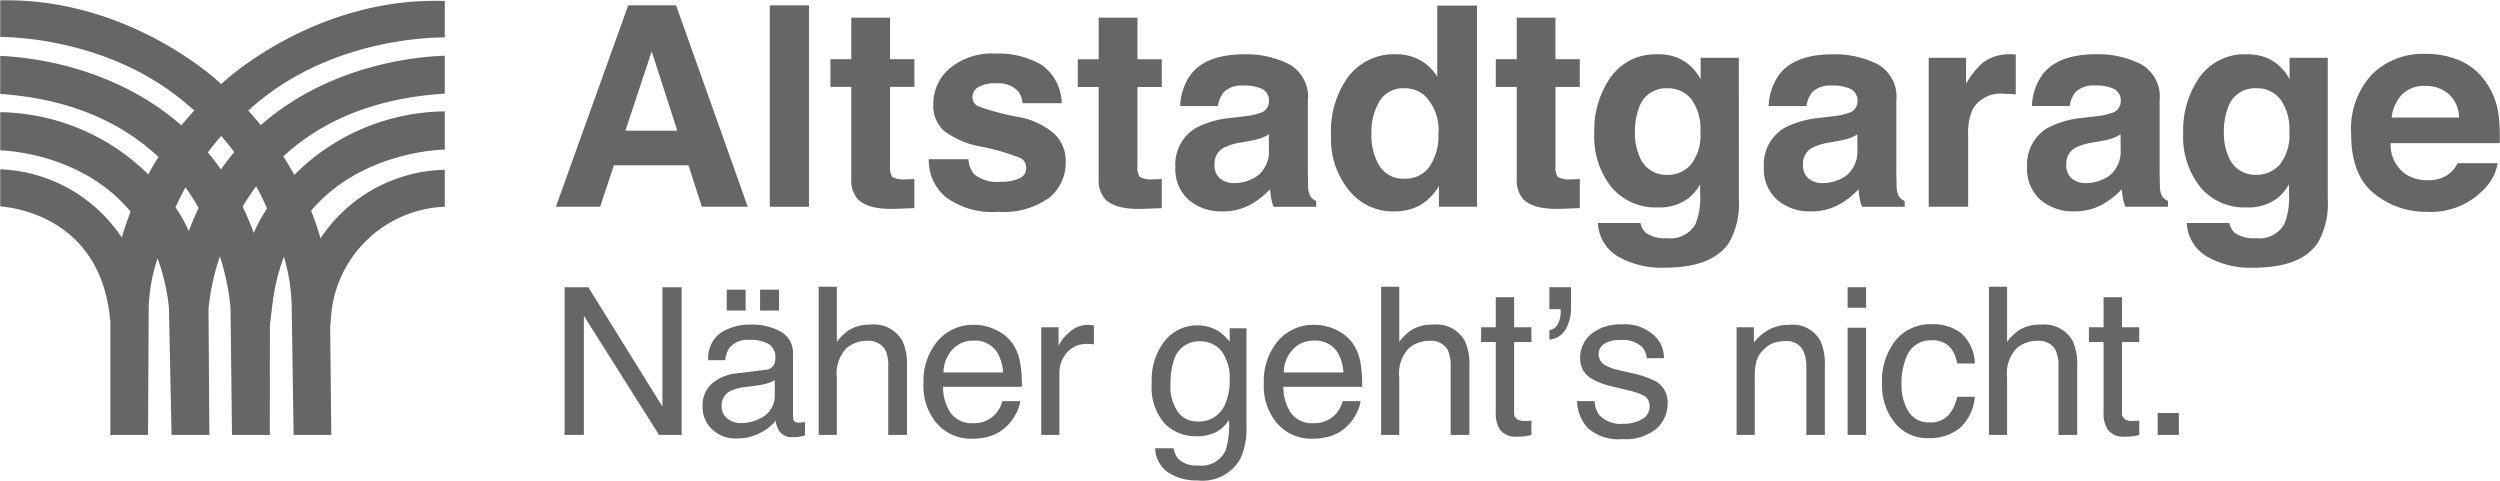
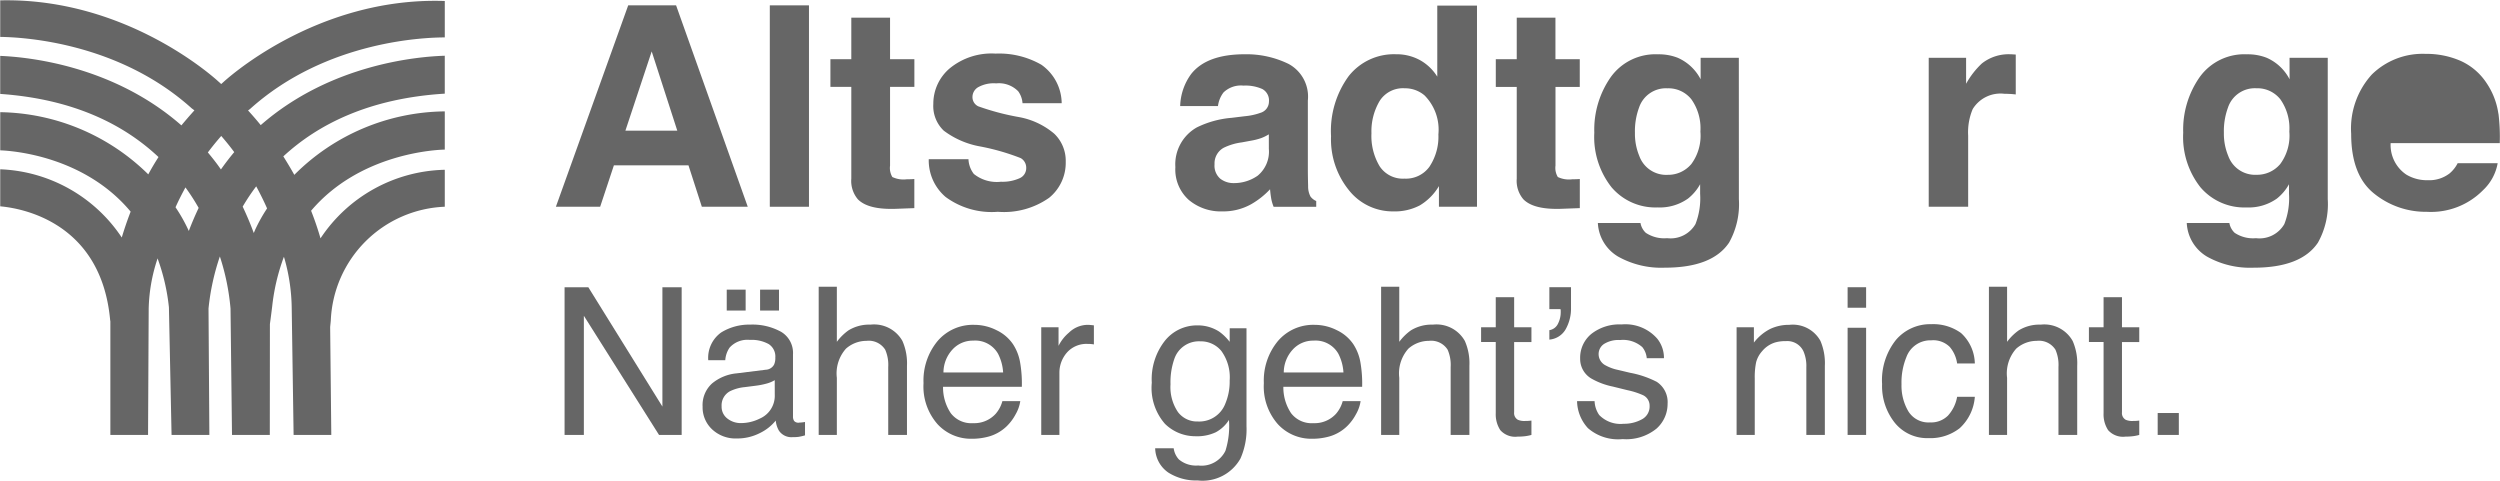
<svg xmlns="http://www.w3.org/2000/svg" viewBox="-0.02 -0.02 220.27 42.37" fill="#666">
  <g transform="translate(-43 -88.001)">
    <g transform="translate(43 88.001)">
      <g transform="translate(48.958 0.452)">
        <path d="M-24.192,0h-4.219l-6.372,17.745h3.9l1.21-3.648H-23.1l1.177,3.648h4.045Zm-4.466,11.04,2.317-6.982,2.254,6.982Z" transform="translate(34.783)" />
      </g>
      <path d="M222.687-119.737h3.451v-17.745h-3.451Z" transform="translate(-154.881 137.934)" />
      <g transform="translate(0 0)" clip-path="url(#header-clip-path)">
        <g transform="translate(73.142 1.536)">
          <path d="M-12,0h-3.414V3.66h-1.841V6.1h1.841v8.077A2.5,2.5,0,0,0-14.838,16q.9.927,3.343.843l1.634-.061V14.217c-.114.008-.228.015-.345.018s-.228.006-.333.006a2.277,2.277,0,0,1-1.259-.2A1.55,1.55,0,0,1-12,13.038V6.1h2.143V3.66H-12Z" transform="translate(17.259)" />
        </g>
        <g transform="translate(81.809 4.702)">
          <path d="M-18.236-25.106a3.67,3.67,0,0,1-1.624.3,3.23,3.23,0,0,1-2.385-.686,2.271,2.271,0,0,1-.474-1.3h-3.5a4.233,4.233,0,0,0,1.487,3.328,6.842,6.842,0,0,0,4.6,1.306,6.907,6.907,0,0,0,4.52-1.234,3.976,3.976,0,0,0,1.462-3.184,3.3,3.3,0,0,0-1.018-2.468A6.628,6.628,0,0,0-18.255-30.5a22.1,22.1,0,0,1-3.6-.951.893.893,0,0,1-.511-.854,1,1,0,0,1,.48-.819,2.812,2.812,0,0,1,1.609-.349,2.379,2.379,0,0,1,1.943.7,2.024,2.024,0,0,1,.377,1.047h3.451a4.194,4.194,0,0,0-1.79-3.389,7.476,7.476,0,0,0-4.035-.981,5.8,5.8,0,0,0-4.047,1.306,4.079,4.079,0,0,0-1.438,3.124,2.994,2.994,0,0,0,.92,2.359,7.517,7.517,0,0,0,3.17,1.384,19.952,19.952,0,0,1,3.611,1.035.973.973,0,0,1,.484.879.963.963,0,0,1-.6.9" transform="translate(26.22 36.097)" />
        </g>
        <g transform="translate(94.944 1.536)">
-           <path d="M-16.9-32.475c-.114.008-.228.015-.345.018s-.228.006-.333.006a2.273,2.273,0,0,1-1.259-.2,1.548,1.548,0,0,1-.206-1v-6.934H-16.9v-2.444h-2.143v-3.66h-3.414v3.66H-24.3v2.444h1.841v8.077a2.5,2.5,0,0,0,.58,1.818q.9.927,3.343.843l1.634-.061Z" transform="translate(24.298 46.692)" />
-         </g>
+           </g>
        <g transform="translate(103.538 4.762)">
          <path d="M-19.28-28.983a3.794,3.794,0,0,0,.217.747h3.754v-.506a1.235,1.235,0,0,1-.508-.4,1.891,1.891,0,0,1-.206-.915q-.024-.89-.024-1.516v-6.019a3.273,3.273,0,0,0-1.69-3.226,8.455,8.455,0,0,0-3.868-.855q-3.344,0-4.718,1.733a5,5,0,0,0-.973,2.829h3.33a2.473,2.473,0,0,1,.491-1.2,2.207,2.207,0,0,1,1.755-.6,3.628,3.628,0,0,1,1.675.307,1.151,1.151,0,0,1,.571,1.114,1.033,1.033,0,0,1-.744.975,5.469,5.469,0,0,1-1.378.3l-1.183.144a8.489,8.489,0,0,0-3.05.843,3.732,3.732,0,0,0-1.891,3.5,3.6,3.6,0,0,0,1.176,2.883,4.388,4.388,0,0,0,2.977,1.017,5.027,5.027,0,0,0,2.534-.638,7.107,7.107,0,0,0,1.656-1.312q.037.446.1.794m-.206-4.358a2.746,2.746,0,0,1-.99,2.371,3.625,3.625,0,0,1-2.084.65,1.9,1.9,0,0,1-1.211-.392,1.515,1.515,0,0,1-.5-1.27,1.565,1.565,0,0,1,.815-1.456,5.182,5.182,0,0,1,1.586-.47l.786-.145a5.628,5.628,0,0,0,.926-.234,3.815,3.815,0,0,0,.67-.331Z" transform="translate(27.721 41.672)" />
        </g>
        <g transform="translate(117.256 0.476)">
          <path d="M-21.38-14.3a4.185,4.185,0,0,0-1.514-1.451,4.276,4.276,0,0,0-2.132-.524,5.075,5.075,0,0,0-4.159,1.926A8.179,8.179,0,0,0-30.74-9.062a7.113,7.113,0,0,0,1.58,4.773,4.914,4.914,0,0,0,3.893,1.86,4.75,4.75,0,0,0,2.349-.53,4.856,4.856,0,0,0,1.684-1.7v1.818h3.353V-20.559h-3.5Zm-.666,7.9a2.553,2.553,0,0,1-2.228,1.083A2.441,2.441,0,0,1-26.46-6.408a5.2,5.2,0,0,1-.72-2.908,5.246,5.246,0,0,1,.709-2.823,2.426,2.426,0,0,1,2.222-1.138,2.641,2.641,0,0,1,1.744.626,4.287,4.287,0,0,1,1.223,3.443,4.762,4.762,0,0,1-.762,2.8" transform="translate(30.74 20.559)" />
        </g>
        <g transform="translate(131.772 1.536)">
          <path d="M-4.2-32.393a2.5,2.5,0,0,0,.581,1.818q.9.927,3.342.843l1.634-.061v-2.564c-.114.008-.228.015-.345.018s-.228.006-.333.006a2.272,2.272,0,0,1-1.259-.2,1.548,1.548,0,0,1-.206-1V-40.47H1.353v-2.444H-.79v-3.66H-4.2v3.66H-6.045v2.444H-4.2Z" transform="translate(6.045 46.574)" />
        </g>
        <g transform="translate(140.451 4.762)">
          <path d="M-29.1-.715h-3.366v1.89a4.132,4.132,0,0,0-2.032-1.9,4.569,4.569,0,0,0-1.729-.3A4.843,4.843,0,0,0-40.371.965a8.077,8.077,0,0,0-1.463,4.917,7.152,7.152,0,0,0,1.519,4.809,5.076,5.076,0,0,0,4.063,1.775,4.3,4.3,0,0,0,2.676-.782,4.192,4.192,0,0,0,1.066-1.264v.842a6.254,6.254,0,0,1-.411,2.673,2.527,2.527,0,0,1-2.495,1.24,2.934,2.934,0,0,1-1.877-.469,1.546,1.546,0,0,1-.472-.867H-41.52a3.637,3.637,0,0,0,1.768,2.949,7.761,7.761,0,0,0,4.129.987q4.19,0,5.667-2.215a6.94,6.94,0,0,0,.86-3.828Zm-4.222,9.4a2.659,2.659,0,0,1-2.038.909,2.515,2.515,0,0,1-2.509-1.661,5.077,5.077,0,0,1-.385-2.034,6,6,0,0,1,.362-2.228,2.493,2.493,0,0,1,2.5-1.7,2.583,2.583,0,0,1,2.116.975,4.425,4.425,0,0,1,.79,2.841,4.2,4.2,0,0,1-.831,2.9" transform="translate(41.834 1.028)" />
        </g>
        <g transform="translate(155.39 4.762)">
-           <path d="M-19.28-28.983a3.794,3.794,0,0,0,.217.747h3.754v-.506a1.234,1.234,0,0,1-.509-.4,1.892,1.892,0,0,1-.205-.915q-.025-.89-.025-1.516v-6.019a3.274,3.274,0,0,0-1.69-3.226,8.456,8.456,0,0,0-3.868-.855q-3.344,0-4.718,1.733a5,5,0,0,0-.973,2.829h3.33a2.473,2.473,0,0,1,.491-1.2,2.206,2.206,0,0,1,1.755-.6,3.63,3.63,0,0,1,1.676.307,1.152,1.152,0,0,1,.571,1.114,1.033,1.033,0,0,1-.744.975,5.468,5.468,0,0,1-1.378.3l-1.183.144a8.489,8.489,0,0,0-3.05.843,3.732,3.732,0,0,0-1.891,3.5,3.606,3.606,0,0,0,1.176,2.883,4.388,4.388,0,0,0,2.977,1.017,5.025,5.025,0,0,0,2.534-.638,7.107,7.107,0,0,0,1.656-1.312c.025.3.056.562.1.794m-.206-4.358a2.746,2.746,0,0,1-.99,2.371,3.624,3.624,0,0,1-2.084.65,1.9,1.9,0,0,1-1.212-.392,1.516,1.516,0,0,1-.5-1.27,1.565,1.565,0,0,1,.815-1.456,5.182,5.182,0,0,1,1.586-.47l.786-.145a5.62,5.62,0,0,0,.926-.234,3.8,3.8,0,0,0,.67-.331Z" transform="translate(27.72 41.672)" />
-         </g>
+           </g>
        <g transform="translate(169.919 4.762)">
          <path d="M-16.179-7.975q.255.012.582.048v-3.515c-.153-.008-.252-.014-.3-.018s-.1-.006-.164-.006a3.805,3.805,0,0,0-2.519.807,7.266,7.266,0,0,0-1.392,1.793v-2.287h-3.293V1.969h3.475V-4.3a5.226,5.226,0,0,1,.4-2.336,2.869,2.869,0,0,1,2.8-1.348c.1,0,.243,0,.412.012" transform="translate(23.262 11.466)" />
        </g>
        <g transform="translate(178.585 4.762)">
-           <path d="M-17.136-11.769a5.468,5.468,0,0,1-1.378.3l-1.183.144a8.489,8.489,0,0,0-3.05.843,3.732,3.732,0,0,0-1.891,3.5,3.606,3.606,0,0,0,1.176,2.883,4.388,4.388,0,0,0,2.977,1.017,5.025,5.025,0,0,0,2.534-.638,7.108,7.108,0,0,0,1.656-1.312c.025.3.056.562.1.794a3.794,3.794,0,0,0,.217.747h3.754v-.506a1.234,1.234,0,0,1-.509-.4,1.892,1.892,0,0,1-.205-.915q-.025-.89-.025-1.516v-6.019a3.274,3.274,0,0,0-1.69-3.226,8.457,8.457,0,0,0-3.868-.855q-3.344,0-4.718,1.733a5,5,0,0,0-.973,2.829h3.33a2.473,2.473,0,0,1,.491-1.2,2.206,2.206,0,0,1,1.755-.6,3.63,3.63,0,0,1,1.676.307,1.152,1.152,0,0,1,.571,1.114,1.033,1.033,0,0,1-.744.975m.732,3.178a2.746,2.746,0,0,1-.99,2.371,3.624,3.624,0,0,1-2.084.65,1.9,1.9,0,0,1-1.211-.392,1.515,1.515,0,0,1-.5-1.27,1.565,1.565,0,0,1,.815-1.456,5.182,5.182,0,0,1,1.586-.47L-18-9.3a5.62,5.62,0,0,0,.926-.234,3.8,3.8,0,0,0,.67-.331Z" transform="translate(24.638 16.922)" />
-         </g>
+           </g>
        <g transform="translate(192.338 4.762)">
          <path d="M-21.407-5.033a4.133,4.133,0,0,0-2.032-1.9,4.569,4.569,0,0,0-1.729-.3,4.843,4.843,0,0,0-4.149,1.993A8.077,8.077,0,0,0-30.779-.326,7.152,7.152,0,0,0-29.26,4.483,5.077,5.077,0,0,0-25.2,6.259a4.3,4.3,0,0,0,2.676-.782,4.2,4.2,0,0,0,1.066-1.264v.842a6.248,6.248,0,0,1-.412,2.673,2.526,2.526,0,0,1-2.495,1.24A2.933,2.933,0,0,1-26.239,8.5a1.542,1.542,0,0,1-.472-.867h-3.754A3.638,3.638,0,0,0-28.7,10.581a7.761,7.761,0,0,0,4.129.987q4.19,0,5.667-2.215a6.94,6.94,0,0,0,.86-3.828V-6.923h-3.366Zm-.856,7.506a2.658,2.658,0,0,1-2.038.909,2.515,2.515,0,0,1-2.509-1.661,5.077,5.077,0,0,1-.385-2.034,6.006,6.006,0,0,1,.361-2.228,2.494,2.494,0,0,1,2.5-1.7,2.583,2.583,0,0,1,2.116.975,4.425,4.425,0,0,1,.789,2.841,4.2,4.2,0,0,1-.831,2.9" transform="translate(30.779 7.236)" />
        </g>
        <g transform="translate(207.132 4.726)">
-           <path d="M-29.638-12.036a6.43,6.43,0,0,0-1.052-2.713,5.361,5.361,0,0,0-2.28-1.941,7.553,7.553,0,0,0-3.1-.615,6.383,6.383,0,0,0-4.719,1.82,7.079,7.079,0,0,0-1.819,5.229q0,3.639,2.014,5.254A7.223,7.223,0,0,0-35.95-3.389,6.433,6.433,0,0,0-30.984-5.3,4.28,4.28,0,0,0-29.7-7.674h-3.524a2.9,2.9,0,0,1-.71.9,2.933,2.933,0,0,1-1.916.6,3.519,3.519,0,0,1-1.9-.494,3.143,3.143,0,0,1-1.381-2.769h9.614a16.677,16.677,0,0,0-.114-2.6m-9.414.341a3.558,3.558,0,0,1,.92-2.032,2.744,2.744,0,0,1,2.06-.749,3.037,3.037,0,0,1,2.047.707,2.857,2.857,0,0,1,.918,2.074Z" transform="translate(42.613 17.305)" />
+           <path d="M-29.638-12.036a6.43,6.43,0,0,0-1.052-2.713,5.361,5.361,0,0,0-2.28-1.941,7.553,7.553,0,0,0-3.1-.615,6.383,6.383,0,0,0-4.719,1.82,7.079,7.079,0,0,0-1.819,5.229q0,3.639,2.014,5.254A7.223,7.223,0,0,0-35.95-3.389,6.433,6.433,0,0,0-30.984-5.3,4.28,4.28,0,0,0-29.7-7.674h-3.524a2.9,2.9,0,0,1-.71.9,2.933,2.933,0,0,1-1.916.6,3.519,3.519,0,0,1-1.9-.494,3.143,3.143,0,0,1-1.381-2.769h9.614a16.677,16.677,0,0,0-.114-2.6m-9.414.341Z" transform="translate(42.613 17.305)" />
        </g>
      </g>
      <g transform="translate(49.727 25.288)">
        <path d="M-19.68-24.017l-6.527-10.514H-28.3v13.014H-26.6v-10.5l6.624,10.5h1.993V-34.531H-19.68Z" transform="translate(28.296 34.531)" />
      </g>
      <path d="M221.544-55.221h-1.666v1.842h1.666Z" transform="translate(-152.928 80.721)">
            </path>
      <path d="M211.889-55.221h-1.666v1.842h1.666Z" transform="translate(-146.212 80.721)">
            </path>
      <g transform="translate(0 0)" clip-path="url(#header-clip-path)">
        <g transform="translate(61.881 28.583)">
          <path d="M-19.417-19.73a.5.5,0,0,1-.432-.15.7.7,0,0,1-.1-.4v-5.466a2.162,2.162,0,0,0-1.041-1.985,5.211,5.211,0,0,0-2.733-.638,4.7,4.7,0,0,0-2.549.689,2.747,2.747,0,0,0-1.144,2.448h1.5a2.223,2.223,0,0,1,.383-1.113,2.116,2.116,0,0,1,1.778-.677,3.119,3.119,0,0,1,1.667.369,1.3,1.3,0,0,1,.582,1.187,1.412,1.412,0,0,1-.106.614.871.871,0,0,1-.74.459l-2.558.318a3.962,3.962,0,0,0-2.174.894,2.573,2.573,0,0,0-.829,2.044,2.649,2.649,0,0,0,.842,2,3.021,3.021,0,0,0,2.17.8,4.377,4.377,0,0,0,2.022-.47,4.086,4.086,0,0,0,1.408-1.107,2.242,2.242,0,0,0,.276.877,1.321,1.321,0,0,0,1.2.584,4.2,4.2,0,0,0,.534-.026,4.472,4.472,0,0,0,.571-.133v-1.178c-.1.018-.2.031-.285.04s-.169.013-.241.013m-2.139-2.459a2.189,2.189,0,0,1-1.336,2.114,3.683,3.683,0,0,1-1.639.389,1.893,1.893,0,0,1-1.2-.4,1.3,1.3,0,0,1-.508-1.087A1.406,1.406,0,0,1-25.5-22.5a3.761,3.761,0,0,1,1.31-.363l.969-.124a6.475,6.475,0,0,0,.907-.177,2.732,2.732,0,0,0,.756-.311Z" transform="translate(27.917 28.367)" />
        </g>
        <g transform="translate(72.11 25.244)">
          <path d="M-10.42-7.628a3.472,3.472,0,0,0-1.934.505,4.6,4.6,0,0,0-1.025,1.01v-4.854h-1.6V2.09h1.6V-2.941a3.267,3.267,0,0,1,.81-2.577A2.741,2.741,0,0,1-10.759-6.2a1.712,1.712,0,0,1,1.64.779,3.33,3.33,0,0,1,.267,1.533V2.09H-7.2V-4a4.9,4.9,0,0,0-.4-2.188A2.865,2.865,0,0,0-10.42-7.628" transform="translate(14.982 10.967)" />
        </g>
        <g transform="translate(81.35 28.601)">
          <path d="M-19.46-7.709A4.23,4.23,0,0,0-20.1-9.383a3.615,3.615,0,0,0-1.444-1.227,4.322,4.322,0,0,0-1.957-.474A4.088,4.088,0,0,0-26.74-9.658a5.453,5.453,0,0,0-1.24,3.712,5.018,5.018,0,0,0,1.231,3.61,3.994,3.994,0,0,0,3,1.289,5.452,5.452,0,0,0,1.3-.142,3.707,3.707,0,0,0,1.794-.957,4.21,4.21,0,0,0,.786-1.05,3.3,3.3,0,0,0,.414-1.165h-1.577a2.814,2.814,0,0,1-.589,1.113,2.543,2.543,0,0,1-1.99.827A2.275,2.275,0,0,1-25.579-3.3a4.089,4.089,0,0,1-.681-2.323h6.942a10.933,10.933,0,0,0-.142-2.091m-6.764.824A3,3,0,0,1-25.438-8.9,2.417,2.417,0,0,1-23.6-9.693a2.307,2.307,0,0,1,2.183,1.152,4.126,4.126,0,0,1,.451,1.656Z" transform="translate(27.98 11.084)" />
        </g>
        <g transform="translate(91.723 28.601)">
          <path d="M-9.422,0a2.385,2.385,0,0,0-1.684.686,3.624,3.624,0,0,0-.918,1.165V.213h-1.524V9.7h1.6V4.243a2.693,2.693,0,0,1,.65-1.785,2.293,2.293,0,0,1,1.862-.776c.1,0,.183,0,.263.009a2.479,2.479,0,0,1,.263.035V.044C-9.078.026-9.2.015-9.27.009S-9.392,0-9.422,0" transform="translate(13.547)" />
        </g>
        <g transform="translate(101.462 28.645)">
          <path d="M-15.673-3.318a4.394,4.394,0,0,0-.923-.9,3.471,3.471,0,0,0-1.953-.549,3.61,3.61,0,0,0-2.817,1.338A5.471,5.471,0,0,0-22.535.287a4.8,4.8,0,0,0,1.159,3.618A3.811,3.811,0,0,0-18.673,5a3.845,3.845,0,0,0,1.783-.354,3.13,3.13,0,0,0,1.154-1.082,7.274,7.274,0,0,1-.31,2.72,2.343,2.343,0,0,1-2.4,1.293,2.349,2.349,0,0,1-1.7-.532,1.8,1.8,0,0,1-.46-.983h-1.631a2.674,2.674,0,0,0,1.172,2.148,4.615,4.615,0,0,0,2.585.687,3.828,3.828,0,0,0,3.756-1.932,6.343,6.343,0,0,0,.533-2.852V-4.514h-1.479Zm-.391,5.466A2.457,2.457,0,0,1-18.483,3.7a2.1,2.1,0,0,1-1.751-.837A3.912,3.912,0,0,1-20.886.42a6.177,6.177,0,0,1,.328-2.206,2.287,2.287,0,0,1,2.3-1.576,2.332,2.332,0,0,1,1.853.85A3.955,3.955,0,0,1-15.673.1a4.985,4.985,0,0,1-.391,2.046" transform="translate(22.535 4.771)" />
        </g>
        <g transform="translate(111.335 28.601)">
          <path d="M-19.46-7.709A4.226,4.226,0,0,0-20.1-9.383a3.612,3.612,0,0,0-1.444-1.227,4.322,4.322,0,0,0-1.957-.474A4.088,4.088,0,0,0-26.74-9.658a5.453,5.453,0,0,0-1.24,3.712,5.018,5.018,0,0,0,1.231,3.61,3.994,3.994,0,0,0,3,1.289,5.452,5.452,0,0,0,1.3-.142,3.707,3.707,0,0,0,1.794-.957,4.21,4.21,0,0,0,.786-1.05,3.3,3.3,0,0,0,.414-1.165h-1.577a2.814,2.814,0,0,1-.589,1.113,2.543,2.543,0,0,1-1.99.827A2.276,2.276,0,0,1-25.58-3.3a4.091,4.091,0,0,1-.681-2.323h6.942a10.933,10.933,0,0,0-.142-2.091m-6.764.824A3,3,0,0,1-25.438-8.9,2.417,2.417,0,0,1-23.6-9.693a2.307,2.307,0,0,1,2.183,1.152,4.126,4.126,0,0,1,.451,1.656Z" transform="translate(27.98 11.084)" />
        </g>
        <g transform="translate(121.664 25.244)">
          <path d="M-10.42-7.628a3.472,3.472,0,0,0-1.934.505,4.6,4.6,0,0,0-1.025,1.01v-4.854h-1.6V2.09h1.6V-2.941a3.266,3.266,0,0,1,.81-2.577A2.741,2.741,0,0,1-10.759-6.2a1.712,1.712,0,0,1,1.64.779,3.33,3.33,0,0,1,.267,1.533V2.09H-7.2V-4a4.9,4.9,0,0,0-.4-2.188A2.865,2.865,0,0,0-10.42-7.628" transform="translate(14.982 10.967)" />
        </g>
        <g transform="translate(130.476 26.165)">
          <path d="M-6.653,0H-8.274V2.649H-9.566v1.3h1.292v6.281a2.529,2.529,0,0,0,.4,1.483,1.747,1.747,0,0,0,1.524.572,5.6,5.6,0,0,0,.646-.035,3.652,3.652,0,0,0,.574-.115V10.87c-.118.016-.223.026-.312.03s-.171.006-.249.006a1.447,1.447,0,0,1-.624-.1.67.67,0,0,1-.339-.665V3.951H-5.13v-1.3H-6.653Z" transform="translate(9.566)" />
        </g>
        <g transform="translate(136.491 25.287)">
          <path d="M0-4.412H.98A.61.61,0,0,1,1-4.3a1.019,1.019,0,0,1,0,.111A2.22,2.22,0,0,1,.75-3.11,1.006,1.006,0,0,1,0-2.561v.832a1.828,1.828,0,0,0,1.434-.908,3.7,3.7,0,0,0,.473-1.927V-6.344H0Z" transform="translate(0 6.344)" />
        </g>
        <g transform="translate(138.932 28.566)">
          <path d="M-16.08-11.574a8.493,8.493,0,0,0-2.36-.806l-1.08-.257a3.816,3.816,0,0,1-1.071-.389,1.114,1.114,0,0,1-.63-.988,1.068,1.068,0,0,1,.479-.909,2.4,2.4,0,0,1,1.409-.344,2.556,2.556,0,0,1,1.962.625,1.8,1.8,0,0,1,.392.978h1.515a2.7,2.7,0,0,0-.588-1.719A3.725,3.725,0,0,0-19.2-16.641a4,4,0,0,0-2.659.832,2.713,2.713,0,0,0-.989,2.18A2,2,0,0,0-21.8-11.84a6.385,6.385,0,0,0,1.829.673l1.295.319a6.684,6.684,0,0,1,1.395.452,1.015,1.015,0,0,1,.552.93,1.274,1.274,0,0,1-.691,1.191,3.227,3.227,0,0,1-1.6.386,2.61,2.61,0,0,1-2.147-.771,2.275,2.275,0,0,1-.409-1.223H-23.12A3.6,3.6,0,0,0-22.158-7.5a4.045,4.045,0,0,0,3.053.961,4.218,4.218,0,0,0,2.981-.921,2.908,2.908,0,0,0,.98-2.189,2.131,2.131,0,0,0-.936-1.922" transform="translate(23.12 16.641)" />
        </g>
        <g transform="translate(152.985 28.601)">
          <path d="M-10.6,0a3.847,3.847,0,0,0-1.684.363,4.263,4.263,0,0,0-1.434,1.2V.213h-1.524V9.7h1.6V4.73a6.508,6.508,0,0,1,.12-1.43A2.342,2.342,0,0,1-13,2.33a2.412,2.412,0,0,1,1.159-.779,3.164,3.164,0,0,1,.936-.115,1.569,1.569,0,0,1,1.55.886,3.218,3.218,0,0,1,.258,1.4V9.7h1.631V3.614a4.988,4.988,0,0,0-.392-2.206A2.782,2.782,0,0,0-10.6,0" transform="translate(15.245)" />
        </g>
      </g>
      <path d="M534.565-34.75h1.63v-9.443h-1.63Z" transform="translate(-371.796 73.051)">
            </path>
      <path d="M534.565-54.112h1.63v-1.807h-1.63Z" transform="translate(-371.796 81.206)">
            </path>
      <g transform="translate(0 0)" clip-path="url(#header-clip-path)">
        <g transform="translate(165.807 28.539)">
          <path d="M-9.891-3.257a2.062,2.062,0,0,1,1.631.581,2.849,2.849,0,0,1,.65,1.457h1.56A3.728,3.728,0,0,0-7.267-3.9a4.178,4.178,0,0,0-2.624-.779A3.957,3.957,0,0,0-13-3.292,5.7,5.7,0,0,0-14.221.6a5.185,5.185,0,0,0,1.113,3.4,3.662,3.662,0,0,0,2.986,1.36,4.189,4.189,0,0,0,2.736-.872A4.156,4.156,0,0,0-6.05,1.722H-7.61a3.31,3.31,0,0,1-.806,1.654,2.1,2.1,0,0,1-1.582.6,2.082,2.082,0,0,1-1.907-.973A4.459,4.459,0,0,1-12.51.61a5.864,5.864,0,0,1,.427-2.38A2.253,2.253,0,0,1-9.891-3.257" transform="translate(14.221 4.683)" />
        </g>
        <g transform="translate(175.217 25.244)">
          <path d="M-10.42-7.628a3.471,3.471,0,0,0-1.934.505,4.6,4.6,0,0,0-1.025,1.01v-4.854h-1.6V2.09h1.6V-2.941a3.266,3.266,0,0,1,.811-2.577A2.741,2.741,0,0,1-10.759-6.2a1.712,1.712,0,0,1,1.64.779,3.33,3.33,0,0,1,.267,1.533V2.09H-7.2V-4a4.9,4.9,0,0,0-.4-2.188A2.865,2.865,0,0,0-10.42-7.628" transform="translate(14.982 10.967)" />
        </g>
        <g transform="translate(184.03 26.165)">
          <path d="M-6.653,0H-8.274V2.649H-9.566v1.3h1.292v6.281a2.529,2.529,0,0,0,.4,1.483,1.746,1.746,0,0,0,1.524.572,5.606,5.606,0,0,0,.646-.035,3.648,3.648,0,0,0,.574-.115V10.87c-.118.016-.223.026-.311.03s-.172.006-.249.006a1.449,1.449,0,0,1-.624-.1.67.67,0,0,1-.339-.665V3.951H-5.13v-1.3H-6.653Z" transform="translate(9.566)" />
        </g>
      </g>
      <path d="M624.288-17.591h1.863v-1.931h-1.863Z" transform="translate(-434.199 55.892)">
            </path>
      <g transform="translate(0 0)" clip-path="url(#header-clip-path)">
        <g transform="translate(0 0)">
          <path d="M-89.469-7.5v-3.21C-100.968-11.1-109-3.541-109-3.541c-.056.047-.111.1-.167.149-.075-.065-.139-.131-.223-.2,0,0-7.9-7.433-19.249-7.173v3.219c2.047.028,10.43.484,16.886,6.308,0,0,.084.055.223.167-.4.438-.782.884-1.145,1.321-5.973-5.238-13.407-6.019-15.965-6.122v3.35c6.522.456,10.941,2.735,13.947,5.563-.326.512-.633,1.024-.9,1.526a18.985,18.985,0,0,0-13.044-5.48V2.45c1.117.037,7.415.512,11.49,5.4-.307.791-.567,1.563-.782,2.279a13.484,13.484,0,0,0-10.709-6.01V7.382c1.88.167,8.894,1.377,9.685,10.02.009.037.009.075.019.111V27.524h3.321l.056-11.137a14.894,14.894,0,0,1,.754-4.326c.009-.037.019-.065.028-.093a17.956,17.956,0,0,1,1,4.308l.233,11.248h3.331l-.075-11.137a20.55,20.55,0,0,1,1-4.587,20.347,20.347,0,0,1,.939,4.587l.13,11.137h3.331l.009-9.769c.065-.465.13-.977.2-1.545a18.054,18.054,0,0,1,1.033-4.382c.019.056.037.112.056.177a16.632,16.632,0,0,1,.632,4.326l.167,11.193h3.321l-.1-9.509c.019-.186.037-.372.056-.568A10.465,10.465,0,0,1-89.469,7.418V4.162a13.485,13.485,0,0,0-10.942,6.029l-.009.009c-.223-.772-.493-1.582-.828-2.428,4.307-5.08,11.071-5.378,11.779-5.387V-.983a18.982,18.982,0,0,0-13.258,5.592c-.3-.54-.623-1.079-.968-1.628,3.08-2.847,7.6-5.117,14.225-5.527v-3.34C-91.711-5.82-99.48-5.2-105.686.227c-.354-.438-.726-.865-1.116-1.293l.167-.121C-99.824-7.328-90.874-7.5-89.469-7.5M-112.021,9.549l-.028-.055a14.357,14.357,0,0,0-1.144-2.029c.279-.623.577-1.2.875-1.749a18.529,18.529,0,0,1,1.163,1.805c-.307.652-.6,1.321-.865,2.028m2.828-5.415c-.363-.53-.754-1.023-1.153-1.5.409-.54.809-1.033,1.181-1.451.362.419.754.893,1.144,1.423-.4.475-.791.986-1.172,1.526m3.108,1.489c.325.6.651,1.247.958,1.944a14.2,14.2,0,0,0-1.042,1.861l-.13.307c-.3-.819-.632-1.591-.977-2.326a18.525,18.525,0,0,1,1.191-1.786" transform="translate(128.638 10.777)" />
        </g>
      </g>
    </g>
  </g>
</svg>